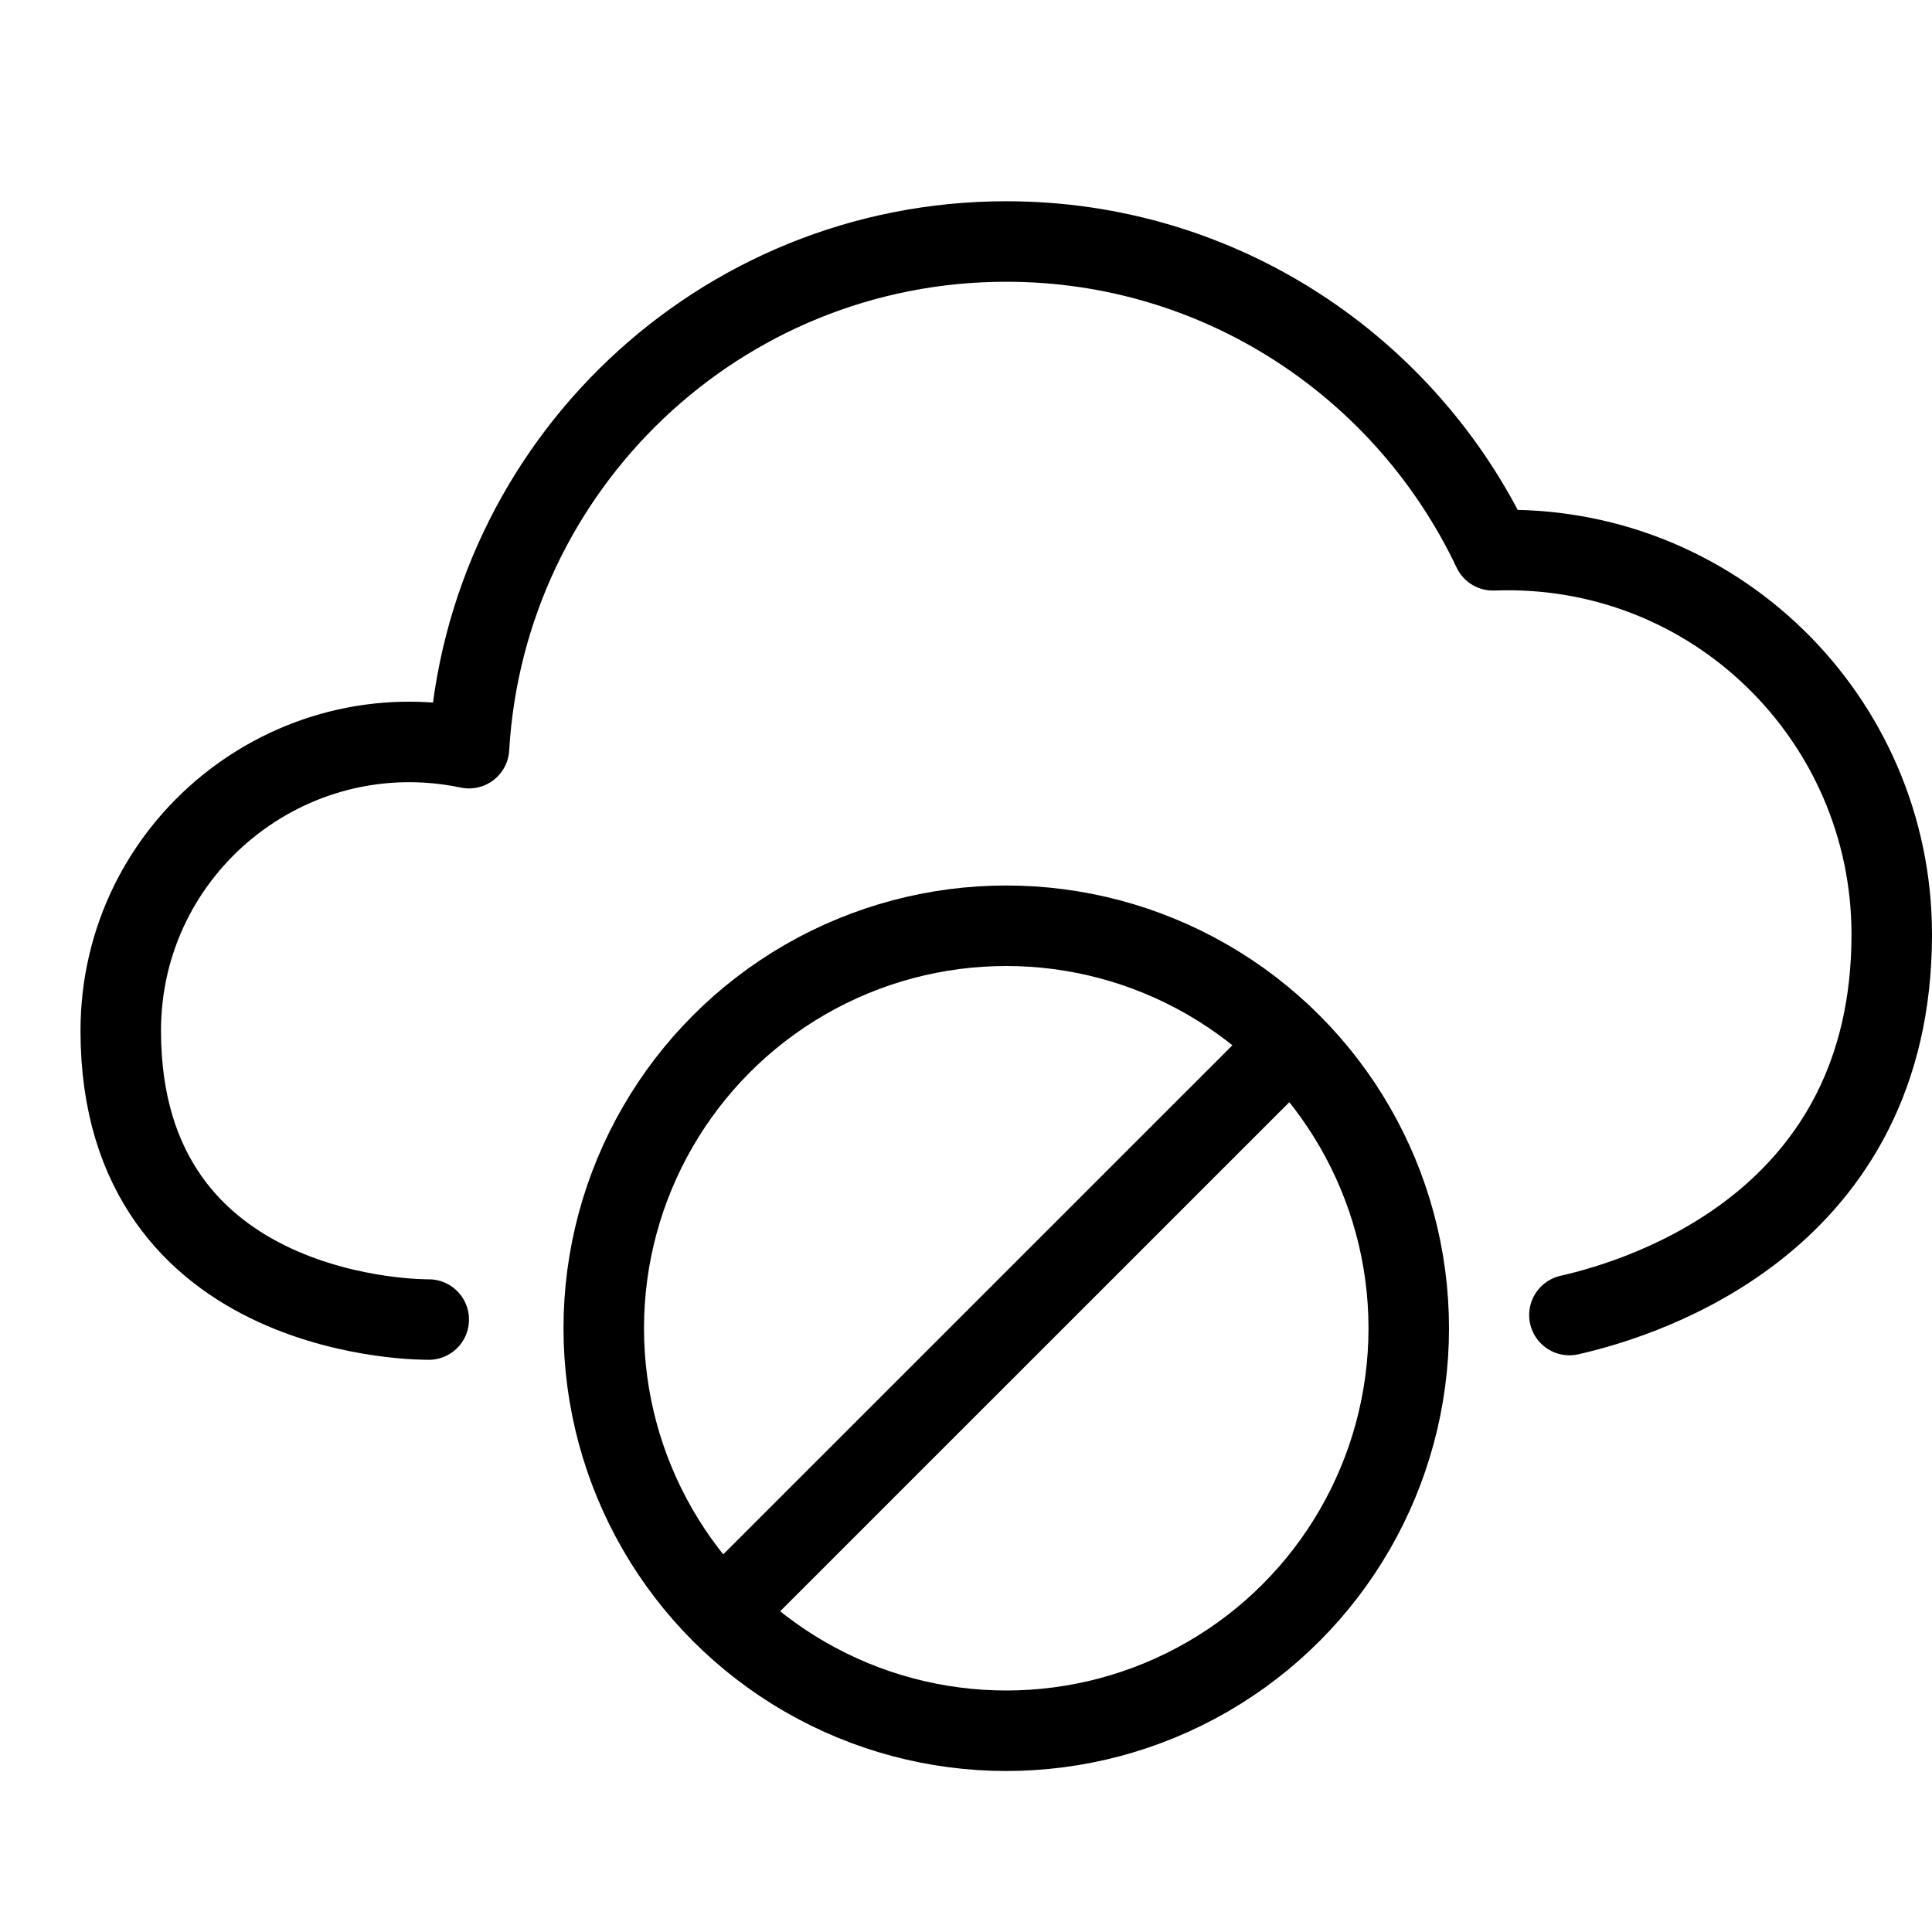
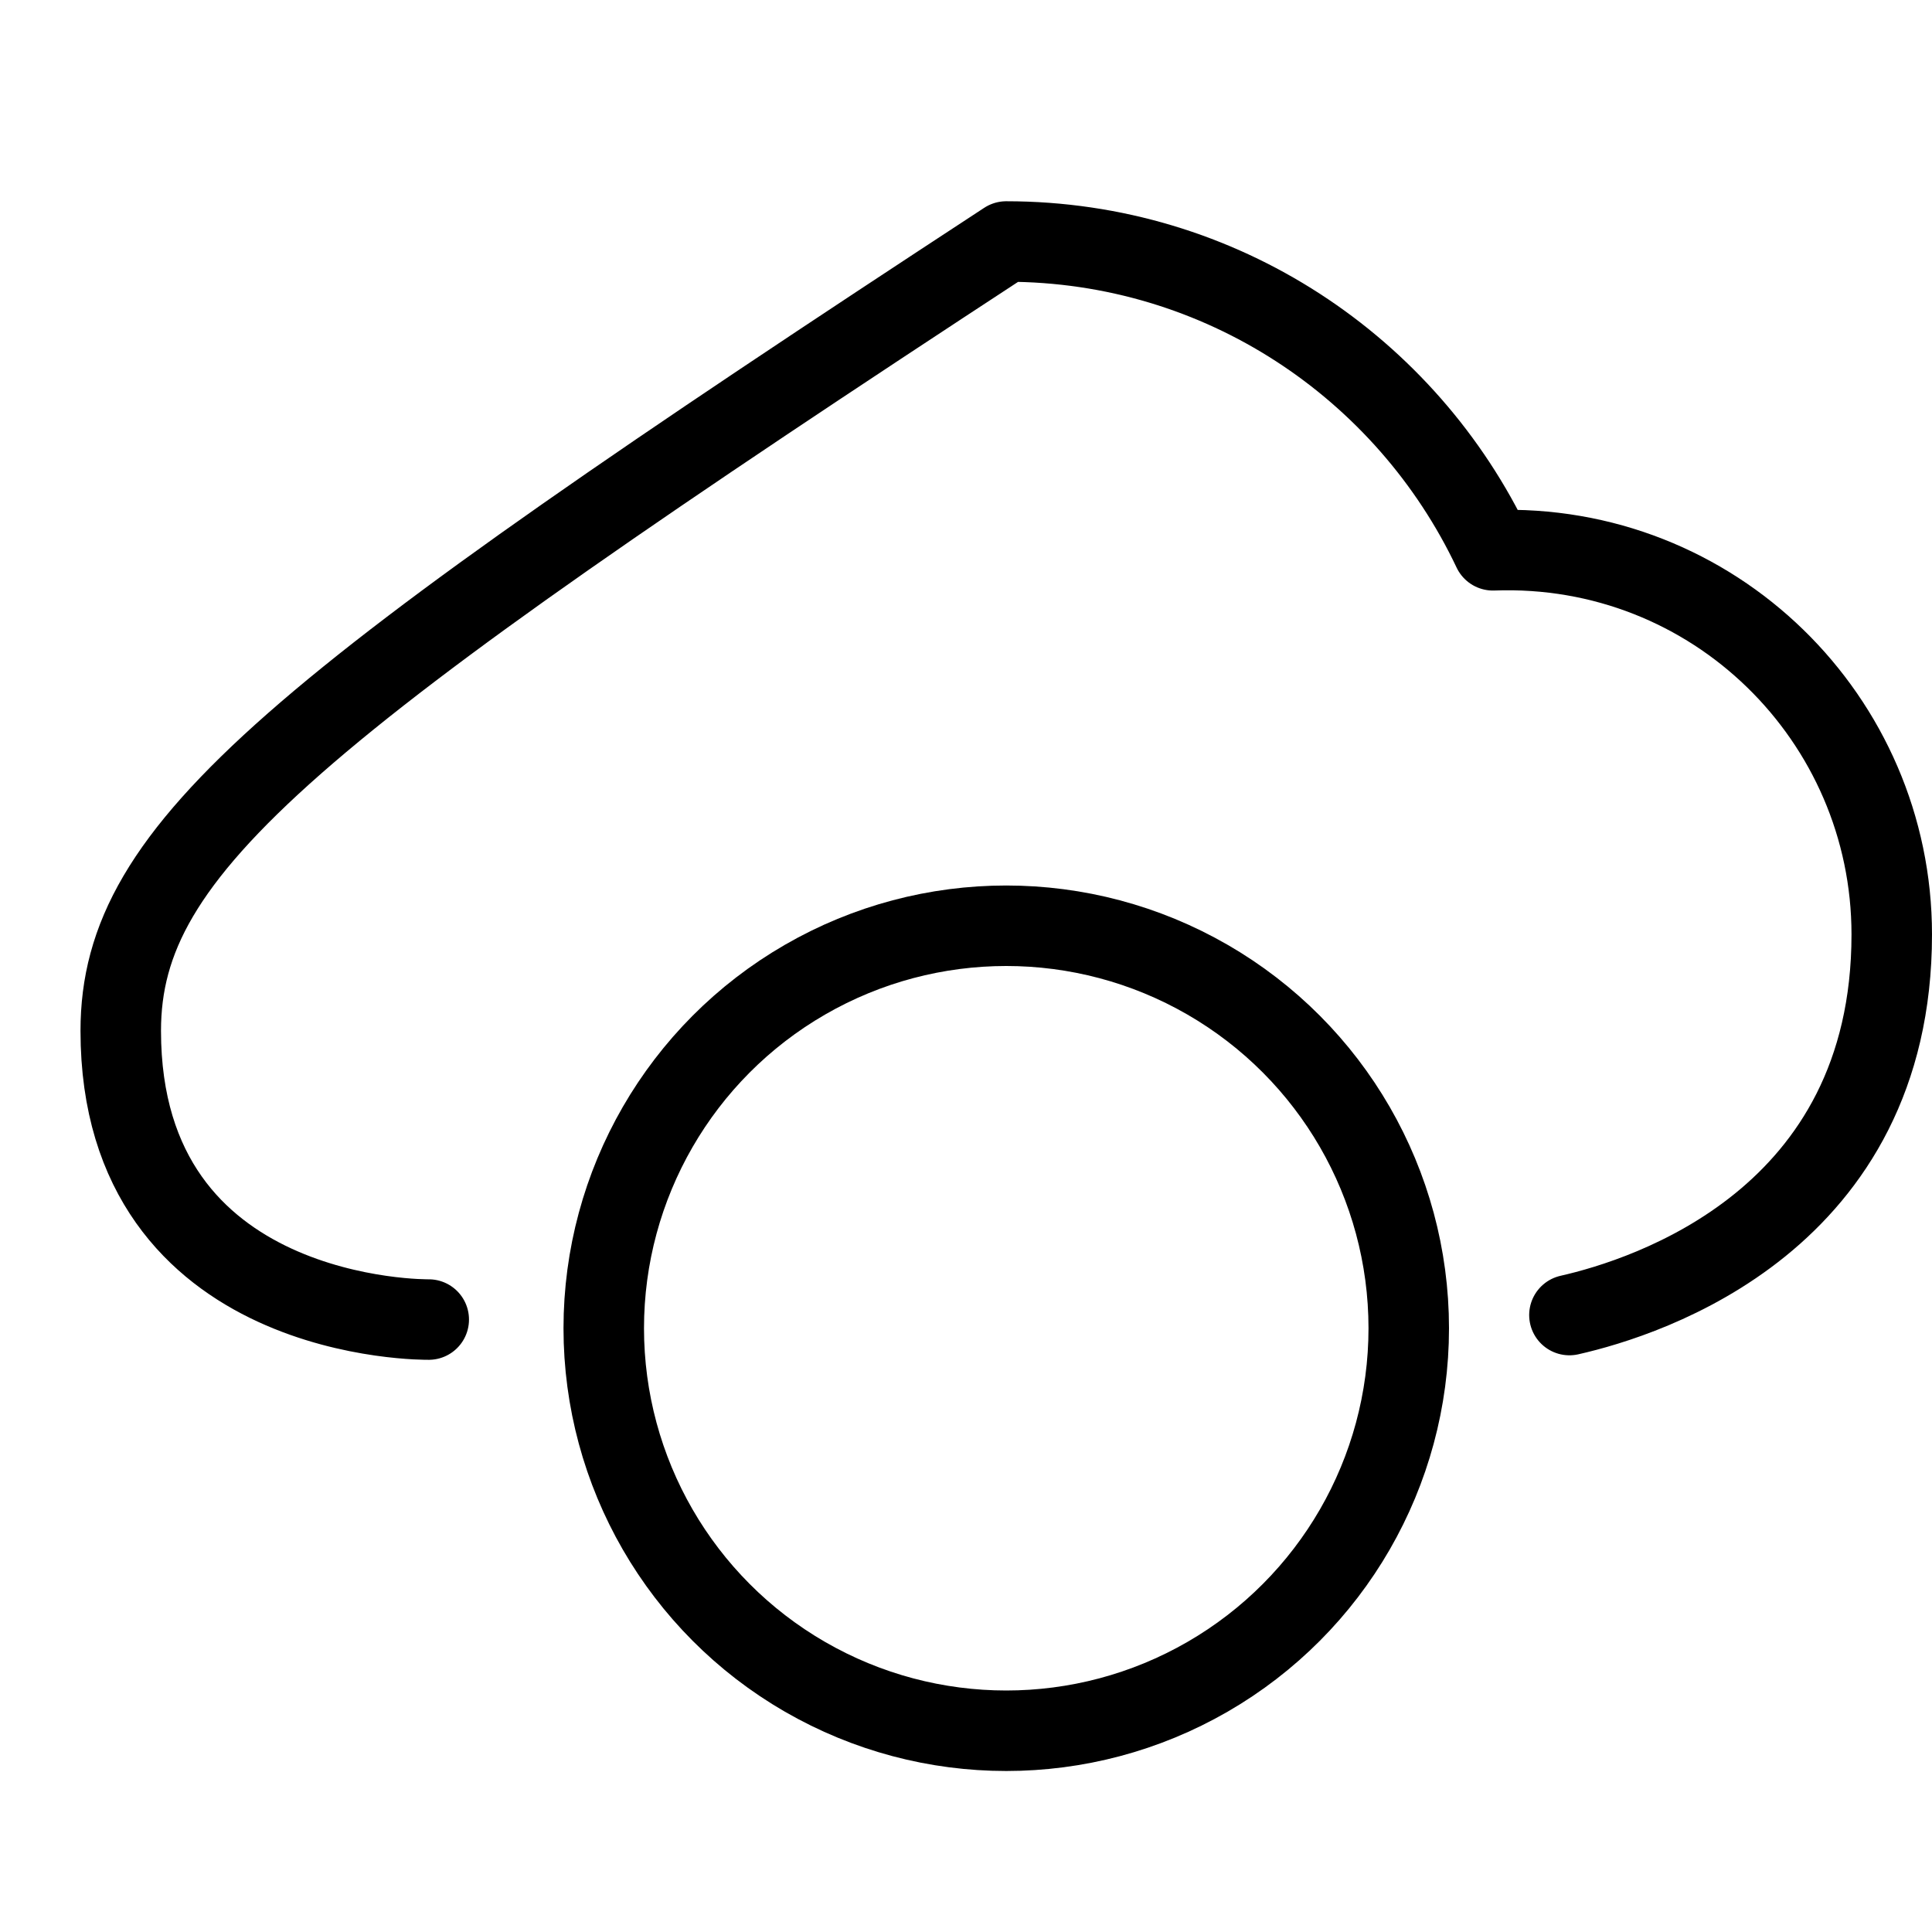
<svg xmlns="http://www.w3.org/2000/svg" version="1.1" x="0px" y="0px" width="24px" height="24px" viewBox="0 0 24 24" enable-background="new 0 0 24 24" xml:space="preserve">
  <g id="Outline_Icons_1_">
    <g id="Outline_Icons">
      <g>
        <g>
-           <path fill="none" stroke="#000000" stroke-linecap="round" stroke-linejoin="round" stroke-miterlimit="10" d="M19.496,16.336      c0.977-0.221,4.004-1.186,4.004-4.728c0-2.675-2.208-4.874-4.954-4.772C17.473,4.57,15.173,3,12.5,3      C8.938,3,6.033,5.783,5.826,9.294C3.594,8.828,1.5,10.527,1.5,12.805c0,3.644,3.826,3.587,3.826,3.587" />
+           <path fill="none" stroke="#000000" stroke-linecap="round" stroke-linejoin="round" stroke-miterlimit="10" d="M19.496,16.336      c0.977-0.221,4.004-1.186,4.004-4.728c0-2.675-2.208-4.874-4.954-4.772C17.473,4.57,15.173,3,12.5,3      C3.594,8.828,1.5,10.527,1.5,12.805c0,3.644,3.826,3.587,3.826,3.587" />
        </g>
        <g>
          <circle fill="none" stroke="#000000" stroke-linejoin="round" stroke-miterlimit="10" cx="12.5" cy="16.5" r="5" />
-           <line fill="none" stroke="#000000" stroke-linejoin="round" stroke-miterlimit="10" x1="8.965" y1="20.035" x2="16.036" y2="12.965" />
        </g>
      </g>
    </g>
    <g id="New_icons_1_">
	</g>
  </g>
  <g id="Invisible_Shape">
    <rect fill="none" width="24" height="24" />
  </g>
</svg>